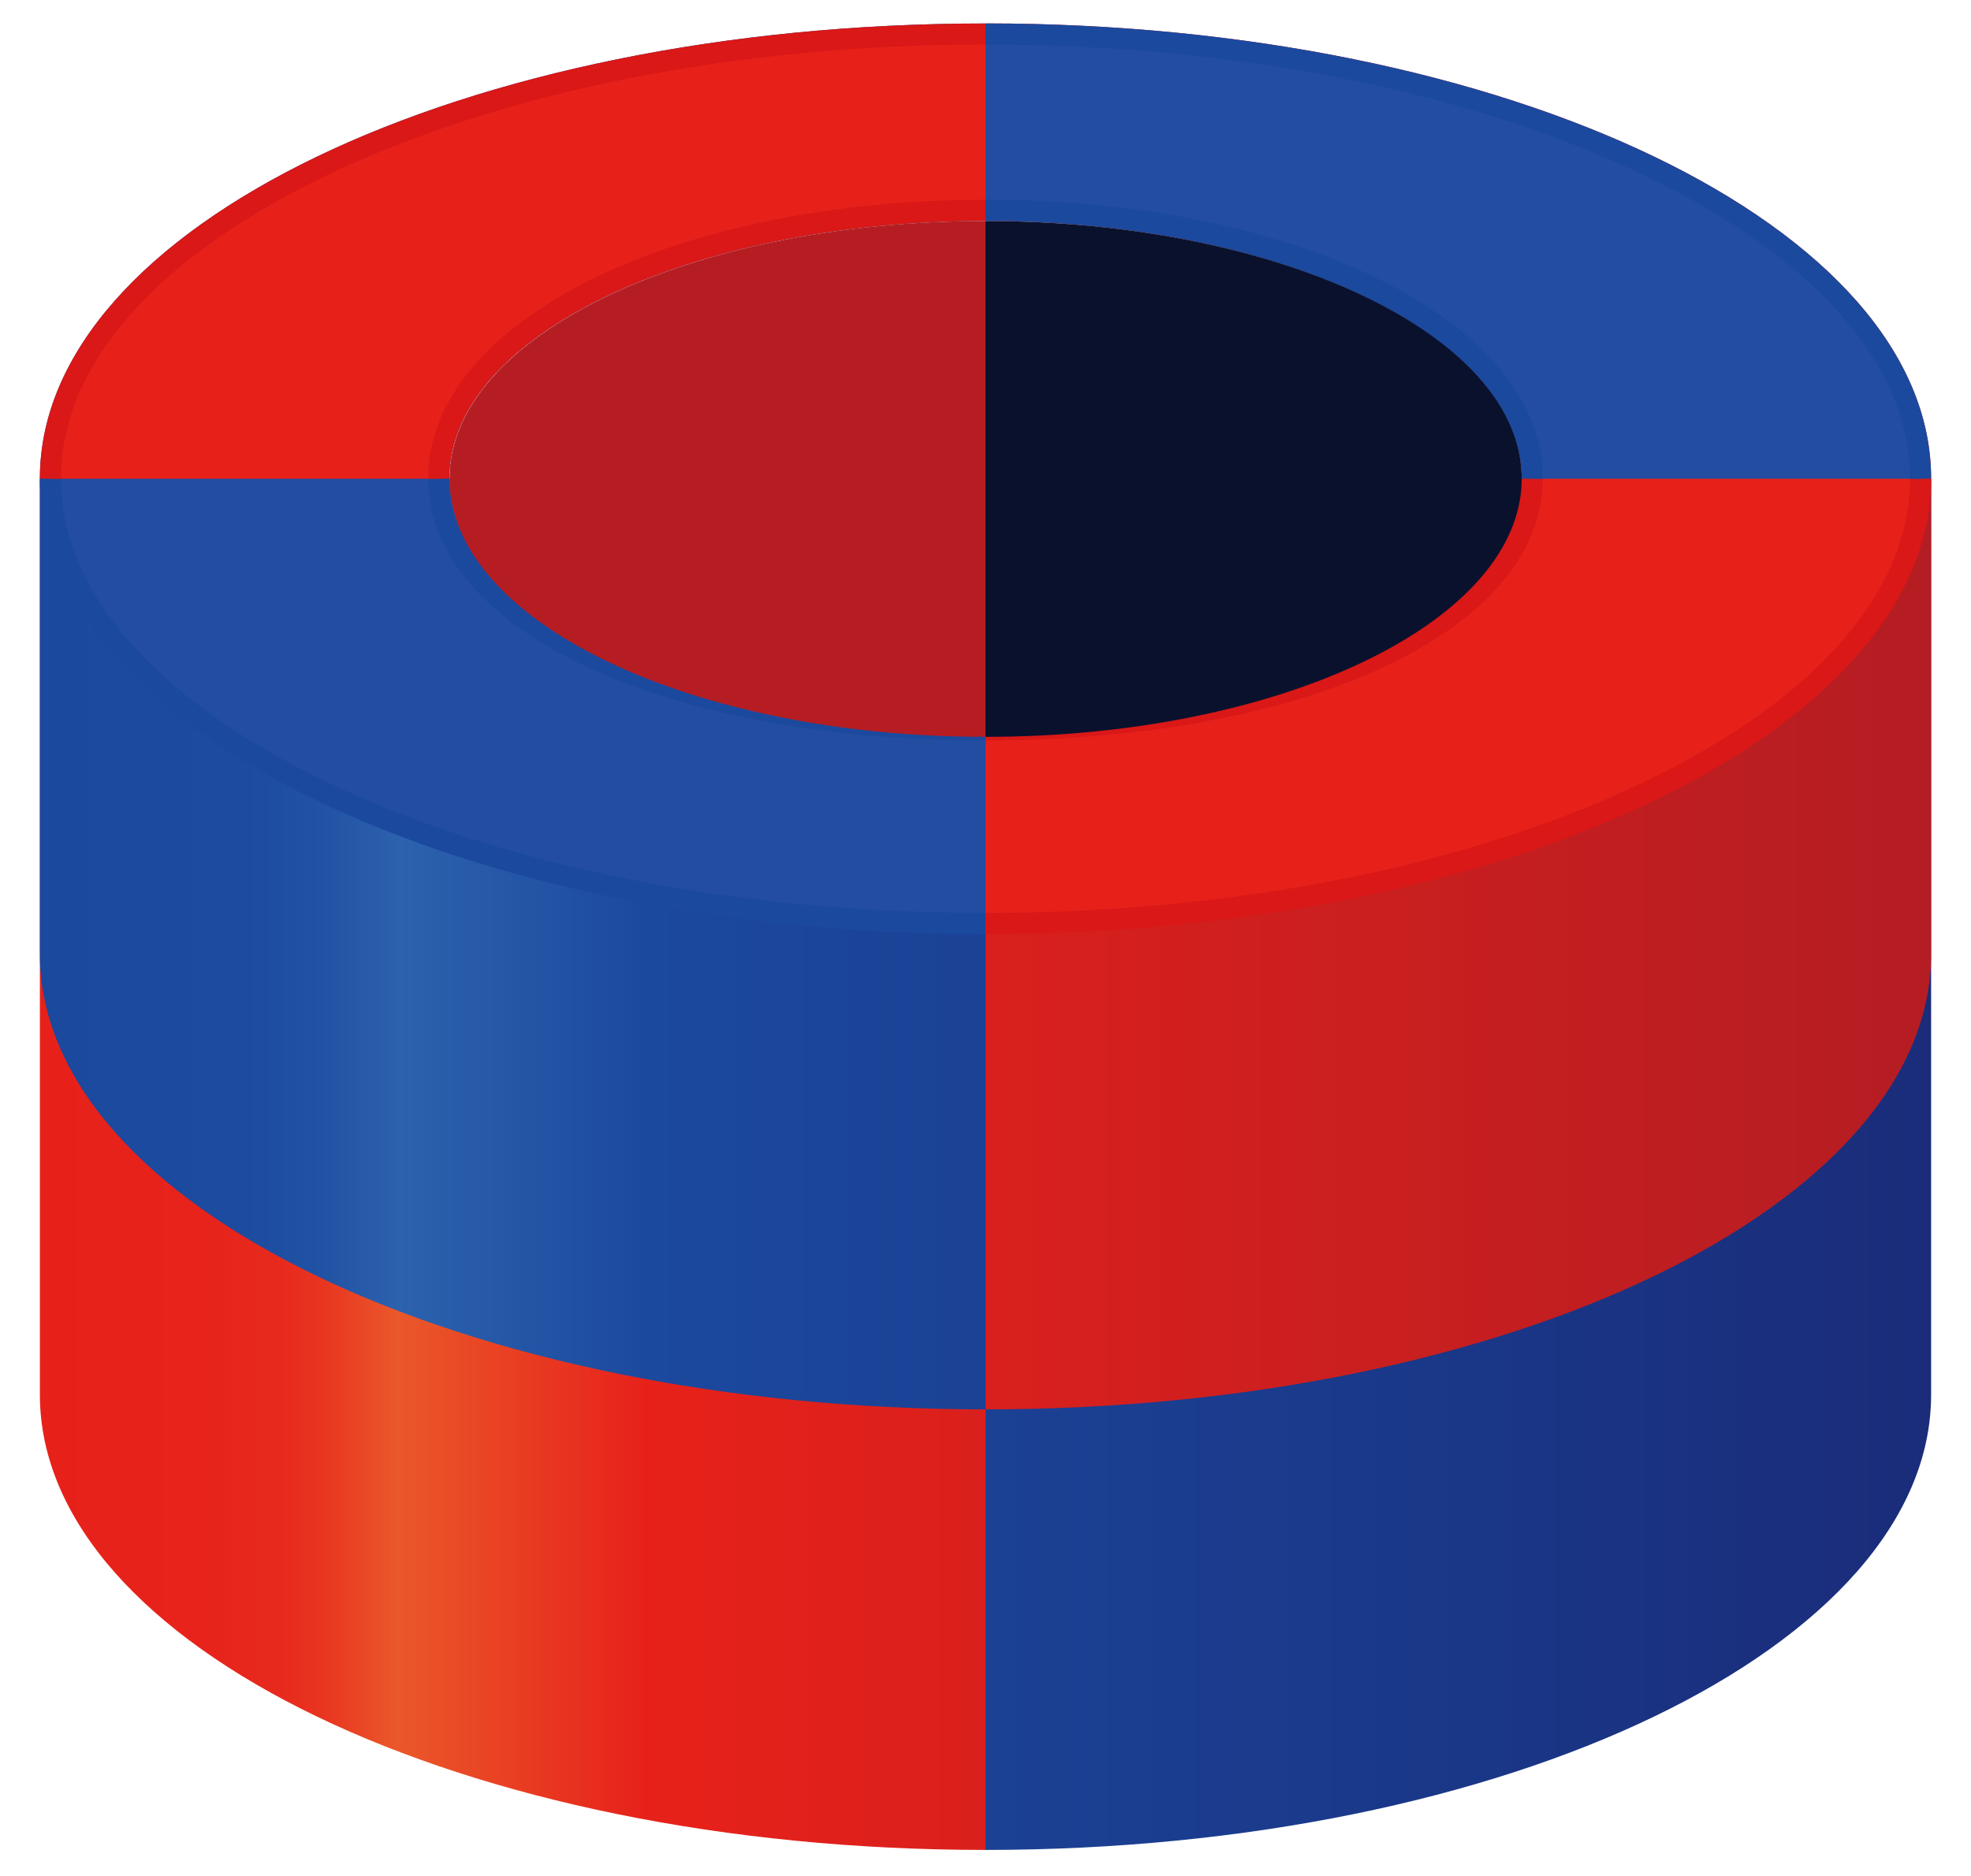
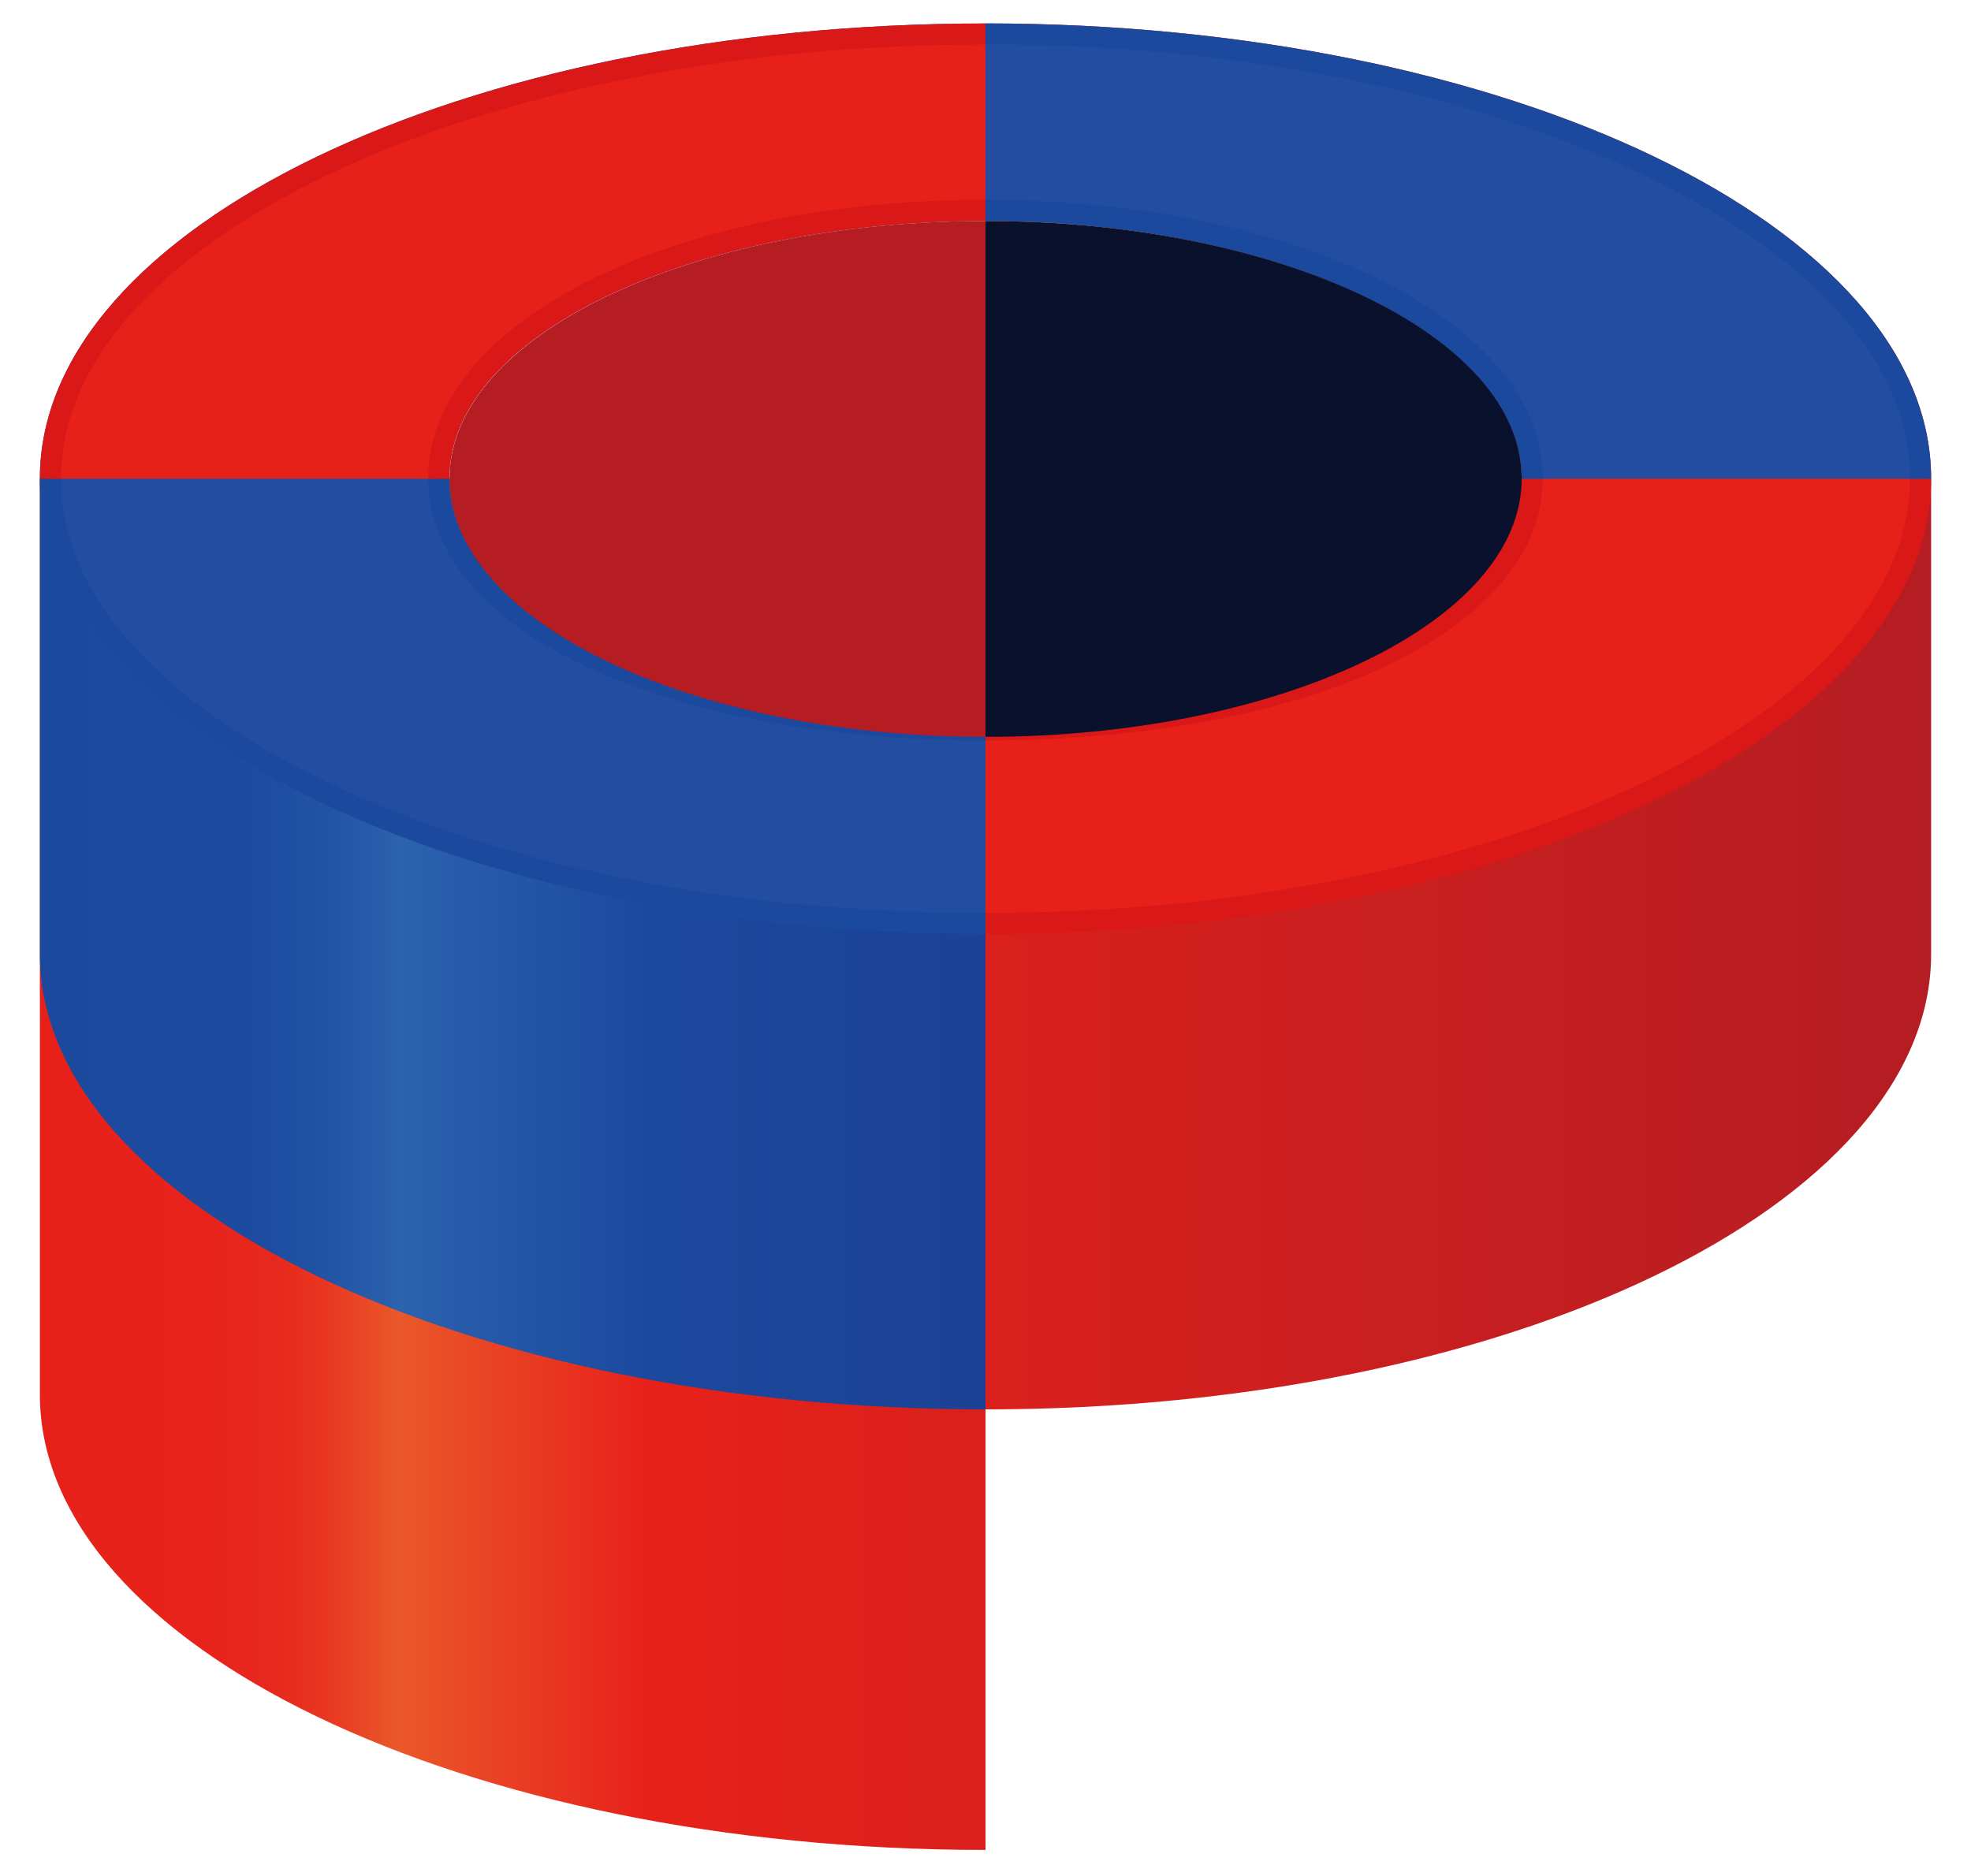
<svg xmlns="http://www.w3.org/2000/svg" xmlns:xlink="http://www.w3.org/1999/xlink" viewBox="0 0 60 57.13">
  <defs>
    <style>.cls-1{fill:none}.cls-2{clip-path:url(#clip-path)}.cls-3{fill:url(#linear-gradient)}.cls-4{fill:url(#linear-gradient-2)}.cls-5{fill:#e7211a}.cls-6{fill:#d91817}.cls-7{fill:url(#linear-gradient-3)}.cls-8{fill:url(#linear-gradient-4)}.cls-9{fill:#224da0}.cls-10{fill:#1b499e}.cls-11{clip-path:url(#clip-path-3)}.cls-12{fill:url(#linear-gradient-5)}.cls-13{fill:url(#linear-gradient-6)}</style>
    <clipPath id="clip-path">
      <path id="長方形_326" data-name="長方形 326" class="cls-1" d="M0 0h30v57.13H0z" />
    </clipPath>
    <linearGradient id="linear-gradient" y1=".5" x2="1" y2=".5" gradientUnits="objectBoundingBox">
      <stop offset="0" stop-color="#1b499e" />
      <stop offset=".11" stop-color="#1c4b9f" />
      <stop offset=".15" stop-color="#2152a4" />
      <stop offset=".18" stop-color="#295dab" />
      <stop offset=".19" stop-color="#2c62ae" />
      <stop offset=".32" stop-color="#1b499e" />
      <stop offset="1" stop-color="#1a2c7a" />
    </linearGradient>
    <linearGradient id="linear-gradient-2" y1=".5" x2="1" y2=".5" gradientUnits="objectBoundingBox">
      <stop offset="0" stop-color="#e7211a" />
      <stop offset=".09" stop-color="#e7231b" />
      <stop offset=".13" stop-color="#e72a1d" />
      <stop offset=".15" stop-color="#e83520" />
      <stop offset=".17" stop-color="#e94625" />
      <stop offset=".19" stop-color="#ea582a" />
      <stop offset=".32" stop-color="#e7211a" />
      <stop offset="1" stop-color="#b41d23" />
    </linearGradient>
    <linearGradient id="linear-gradient-3" y1=".5" x2="1" y2=".5" xlink:href="#linear-gradient-2" />
    <linearGradient id="linear-gradient-4" y1=".5" x2="1" y2=".5" xlink:href="#linear-gradient" />
    <clipPath id="clip-path-3">
      <path id="長方形_328" data-name="長方形 328" class="cls-1" d="M0 0h30v14.576H0z" />
    </clipPath>
    <linearGradient id="linear-gradient-5" x1="26.69" y1=".5" x2="27.691" y2=".5" gradientUnits="objectBoundingBox">
      <stop offset="0" stop-color="#b61d22" />
      <stop offset=".21" stop-color="#b31c21" />
      <stop offset=".38" stop-color="#a81b1f" />
      <stop offset=".53" stop-color="#97181b" />
      <stop offset=".68" stop-color="#7f1315" />
      <stop offset=".83" stop-color="#600e0e" />
      <stop offset=".97" stop-color="#3a0705" />
      <stop offset="1" stop-color="#2f0502" />
    </linearGradient>
    <linearGradient id="linear-gradient-6" x1="25.68" y1=".5" x2="24.681" y2=".5" gradientUnits="objectBoundingBox">
      <stop offset=".01" stop-color="#1d2e60" />
      <stop offset=".99" stop-color="#09112d" />
    </linearGradient>
  </defs>
  <g id="no8" transform="translate(1.72 -.52)">
    <path id="パス_515" data-name="パス 515" class="cls-1" d="M19.59 18.84c0 4.36 7.327 7.339 16.316 7.339V11c-8.989 0-16.316 3.506-16.316 7.84z" transform="translate(-7.626 -3.751)" />
-     <path id="パス_516" data-name="パス 516" class="cls-1" d="M61.323 18.84C61.323 14.506 53.99 11 45 11v15.18c8.99 0 16.323-2.98 16.323-7.34z" transform="translate(-16.72 -3.751)" />
+     <path id="パス_516" data-name="パス 516" class="cls-1" d="M61.323 18.84C61.323 14.506 53.99 11 45 11c8.99 0 16.323-2.98 16.323-7.34z" transform="translate(-16.72 -3.751)" />
    <g id="グループ化_133" data-name="グループ化 133" class="cls-2" transform="translate(28.28 .52)">
-       <path id="パス_517" data-name="パス 517" class="cls-3" d="M.17 23.22v27.887c0 7.654 12.887 13.863 28.786 13.863s28.786-6.209 28.786-13.863V23.22z" transform="translate(-28.956 -8.644)" />
      <path id="パス_518" data-name="パス 518" class="cls-4" d="M.17 23.22v14.473c0 7.654 12.887 13.863 28.786 13.863s28.786-6.209 28.786-13.863V23.22z" transform="translate(-28.956 -8.644)" />
      <path id="パス_519" data-name="パス 519" class="cls-5" d="M29.139 29.215C13.445 29.215.68 23.134.68 15.666S13.445 2.13 29.139 2.13 57.6 8.2 57.6 15.666 44.839 29.215 29.139 29.215zm0-21.729c-9.176 0-16.637 3.673-16.637 8.181s7.006 7.661 16.637 7.661 16.644-3.211 16.644-7.661-7.462-8.182-16.644-8.182z" transform="translate(-29.139 -1.096)" />
      <path id="パス_520" data-name="パス 520" class="cls-6" d="M28.956 2.272c7.6 0 14.724 1.419 20.079 3.994 5.2 2.5 8.065 5.779 8.065 9.221s-2.864 6.723-8.065 9.227c-5.355 2.568-12.483 4-20.079 4s-14.724-1.419-20.073-4c-5.2-2.5-8.071-5.779-8.071-9.227s2.87-6.717 8.072-9.221C14.233 3.7 21.366 2.272 28.956 2.272m0 21.19c9.831 0 16.965-3.358 16.965-7.982 0-4.758-7.448-8.48-16.965-8.48s-16.965 3.718-16.965 8.482c0 4.623 7.14 7.982 16.965 7.982m0-21.832C13.057 1.63.17 7.833.17 15.487s12.887 13.87 28.786 13.87 28.786-6.209 28.786-13.87S44.855 1.63 28.956 1.63zm0 21.19c-8.99 0-16.323-2.992-16.323-7.339s7.333-7.84 16.323-7.84 16.323 3.525 16.323 7.86-7.333 7.323-16.323 7.323z" transform="translate(-28.956 -.917)" />
    </g>
    <g id="グループ化_134" data-name="グループ化 134" class="cls-2" transform="translate(-1.72 .52)">
      <path id="パス_521" data-name="パス 521" class="cls-7" d="M.17 23.22v27.887c0 7.654 12.887 13.863 28.786 13.863s28.786-6.209 28.786-13.863V23.22z" transform="translate(1.044 -8.644)" />
      <path id="パス_522" data-name="パス 522" class="cls-8" d="M.17 23.22v14.473c0 7.654 12.887 13.863 28.786 13.863s28.786-6.209 28.786-13.863V23.22z" transform="translate(1.044 -8.644)" />
      <path id="パス_523" data-name="パス 523" class="cls-9" d="M29.139 29.215C13.445 29.215.68 23.134.68 15.666S13.445 2.13 29.139 2.13 57.6 8.2 57.6 15.666 44.839 29.215 29.139 29.215zm0-21.729c-9.176 0-16.637 3.673-16.637 8.181s7.006 7.661 16.637 7.661 16.644-3.211 16.644-7.661-7.462-8.182-16.644-8.182z" transform="translate(.861 -1.096)" />
      <path id="パス_524" data-name="パス 524" class="cls-10" d="M28.956 2.272c7.6 0 14.724 1.419 20.079 3.994 5.2 2.5 8.065 5.779 8.065 9.221s-2.864 6.723-8.065 9.227c-5.355 2.568-12.483 4-20.079 4s-14.724-1.419-20.073-4c-5.2-2.5-8.071-5.779-8.071-9.227s2.87-6.717 8.072-9.221C14.233 3.7 21.366 2.272 28.956 2.272m0 21.19c9.831 0 16.965-3.358 16.965-7.982 0-4.758-7.448-8.48-16.965-8.48s-16.965 3.718-16.965 8.482c0 4.623 7.14 7.982 16.965 7.982m0-21.832C13.057 1.63.17 7.833.17 15.487s12.887 13.87 28.786 13.87 28.786-6.209 28.786-13.87S44.855 1.63 28.956 1.63zm0 21.19c-8.99 0-16.323-2.992-16.323-7.339s7.333-7.84 16.323-7.84 16.323 3.525 16.323 7.86-7.333 7.323-16.323 7.323z" transform="translate(1.044 -.917)" />
    </g>
    <g id="グループ化_135" data-name="グループ化 135" class="cls-11" transform="translate(28.28 .52)">
      <path id="パス_525" data-name="パス 525" class="cls-9" d="M29.139 29.215C13.445 29.215.68 23.134.68 15.666S13.445 2.13 29.139 2.13 57.6 8.2 57.6 15.666 44.839 29.215 29.139 29.215zm0-21.729c-9.176 0-16.637 3.673-16.637 8.181s7.006 7.661 16.637 7.661 16.644-3.211 16.644-7.661-7.462-8.182-16.644-8.182z" transform="translate(-29.139 -1.096)" />
      <path id="パス_526" data-name="パス 526" class="cls-10" d="M28.956 2.272c7.6 0 14.724 1.419 20.079 3.994 5.2 2.5 8.065 5.779 8.065 9.221s-2.864 6.723-8.065 9.227c-5.355 2.568-12.483 4-20.079 4s-14.724-1.419-20.073-4c-5.2-2.5-8.071-5.779-8.071-9.227s2.87-6.717 8.072-9.221C14.233 3.7 21.366 2.272 28.956 2.272m0 21.19c9.831 0 16.965-3.358 16.965-7.982 0-4.758-7.448-8.48-16.965-8.48s-16.965 3.718-16.965 8.482c0 4.623 7.14 7.982 16.965 7.982m0-21.832C13.057 1.63.17 7.833.17 15.487s12.887 13.87 28.786 13.87 28.786-6.209 28.786-13.87S44.855 1.63 28.956 1.63zm0 21.19c-8.99 0-16.323-2.992-16.323-7.339s7.333-7.84 16.323-7.84 16.323 3.525 16.323 7.86-7.333 7.323-16.323 7.323z" transform="translate(-28.956 -.917)" />
    </g>
    <g id="グループ化_136" data-name="グループ化 136" class="cls-11" transform="translate(-1.72 .52)">
      <path id="パス_527" data-name="パス 527" class="cls-5" d="M29.139 29.215C13.445 29.215.68 23.134.68 15.666S13.445 2.13 29.139 2.13 57.6 8.2 57.6 15.666 44.839 29.215 29.139 29.215zm0-21.729c-9.176 0-16.637 3.673-16.637 8.181s7.006 7.661 16.637 7.661 16.644-3.211 16.644-7.661-7.462-8.182-16.644-8.182z" transform="translate(.861 -1.096)" />
      <path id="パス_528" data-name="パス 528" class="cls-6" d="M28.956 2.272c7.6 0 14.724 1.419 20.079 3.994 5.2 2.5 8.065 5.779 8.065 9.221s-2.864 6.723-8.065 9.227c-5.355 2.568-12.483 4-20.079 4s-14.724-1.419-20.073-4c-5.2-2.5-8.071-5.779-8.071-9.227s2.87-6.717 8.072-9.221C14.233 3.7 21.366 2.272 28.956 2.272m0 21.19c9.831 0 16.965-3.358 16.965-7.982 0-4.758-7.448-8.48-16.965-8.48s-16.965 3.718-16.965 8.482c0 4.623 7.14 7.982 16.965 7.982m0-21.832C13.057 1.63.17 7.833.17 15.487s12.887 13.87 28.786 13.87 28.786-6.209 28.786-13.87S44.855 1.63 28.956 1.63zm0 21.19c-8.99 0-16.323-2.992-16.323-7.339s7.333-7.84 16.323-7.84 16.323 3.525 16.323 7.86-7.333 7.323-16.323 7.323z" transform="translate(1.044 -.917)" />
    </g>
    <path id="パス_529" data-name="パス 529" class="cls-12" d="M35.906 11v15.706c-8.99 0-16.316-3.525-16.316-7.866S26.917 11 35.906 11z" transform="translate(-7.626 -3.751)" />
    <path id="パス_530" data-name="パス 530" class="cls-13" d="M61.323 18.84c0 4.36-7.333 7.866-16.323 7.866V11c8.99 0 16.323 3.506 16.323 7.84z" transform="translate(-16.72 -3.751)" />
  </g>
</svg>